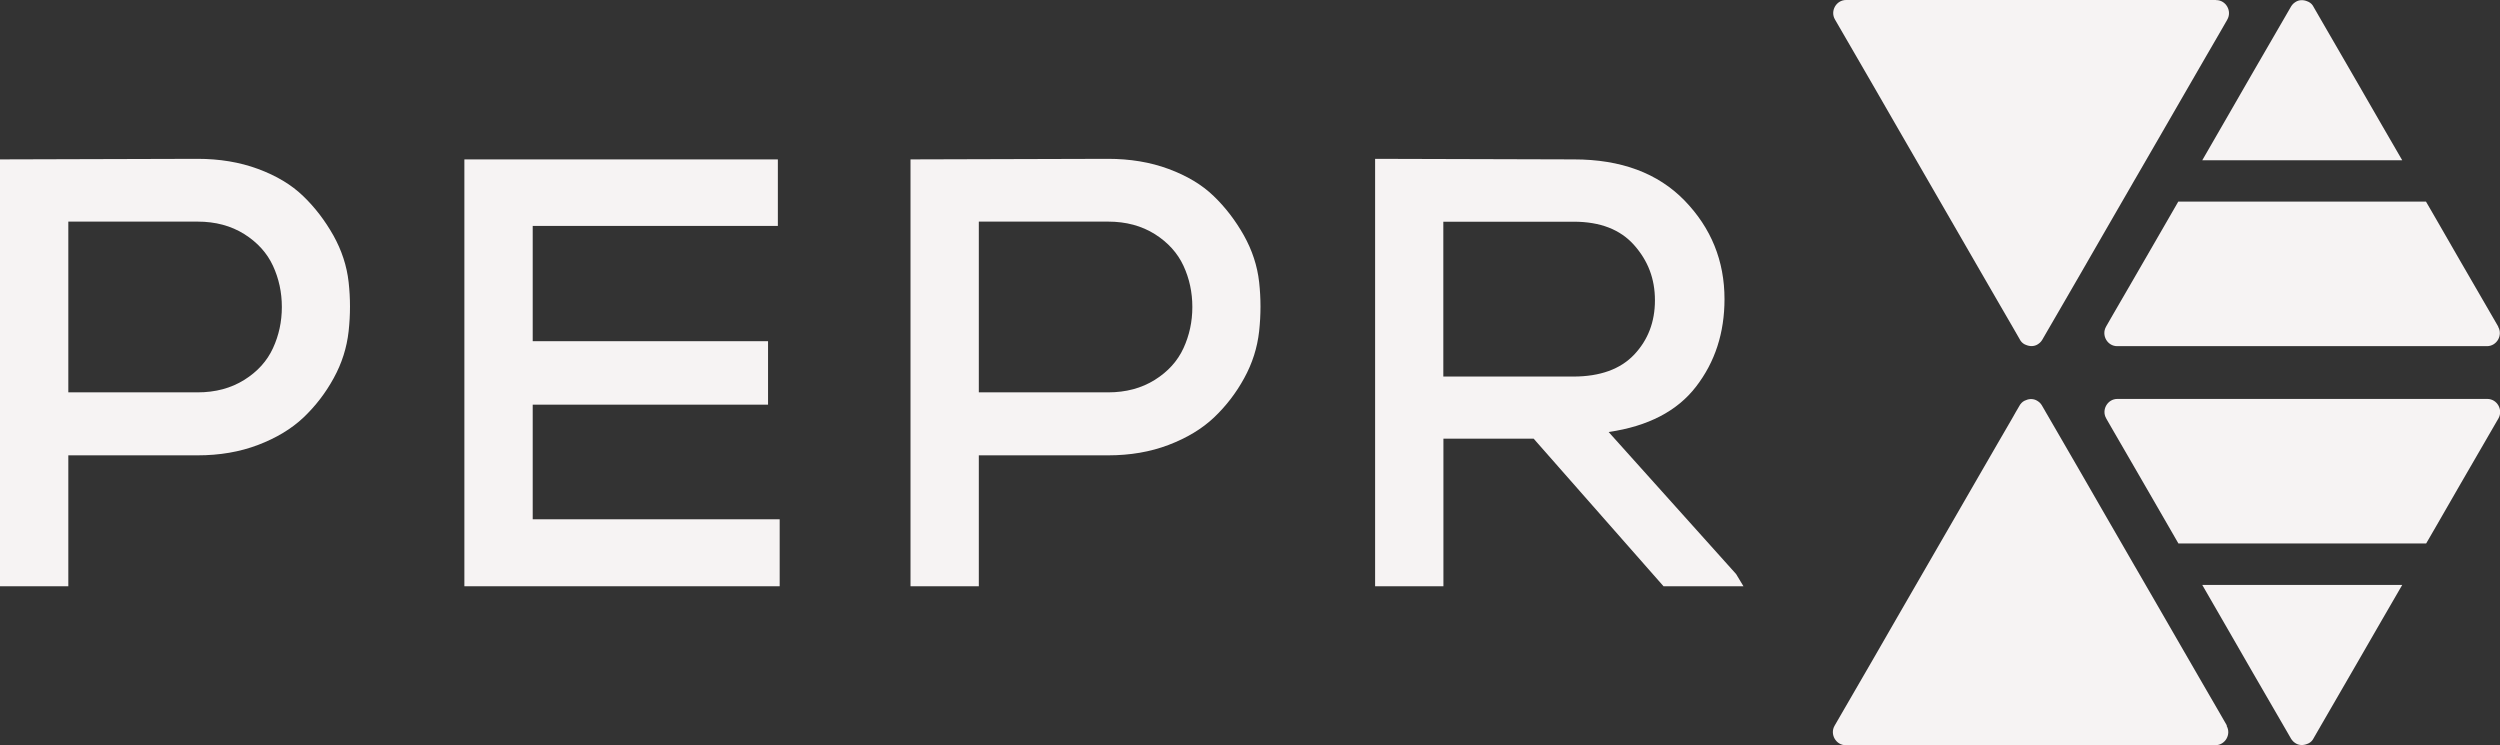
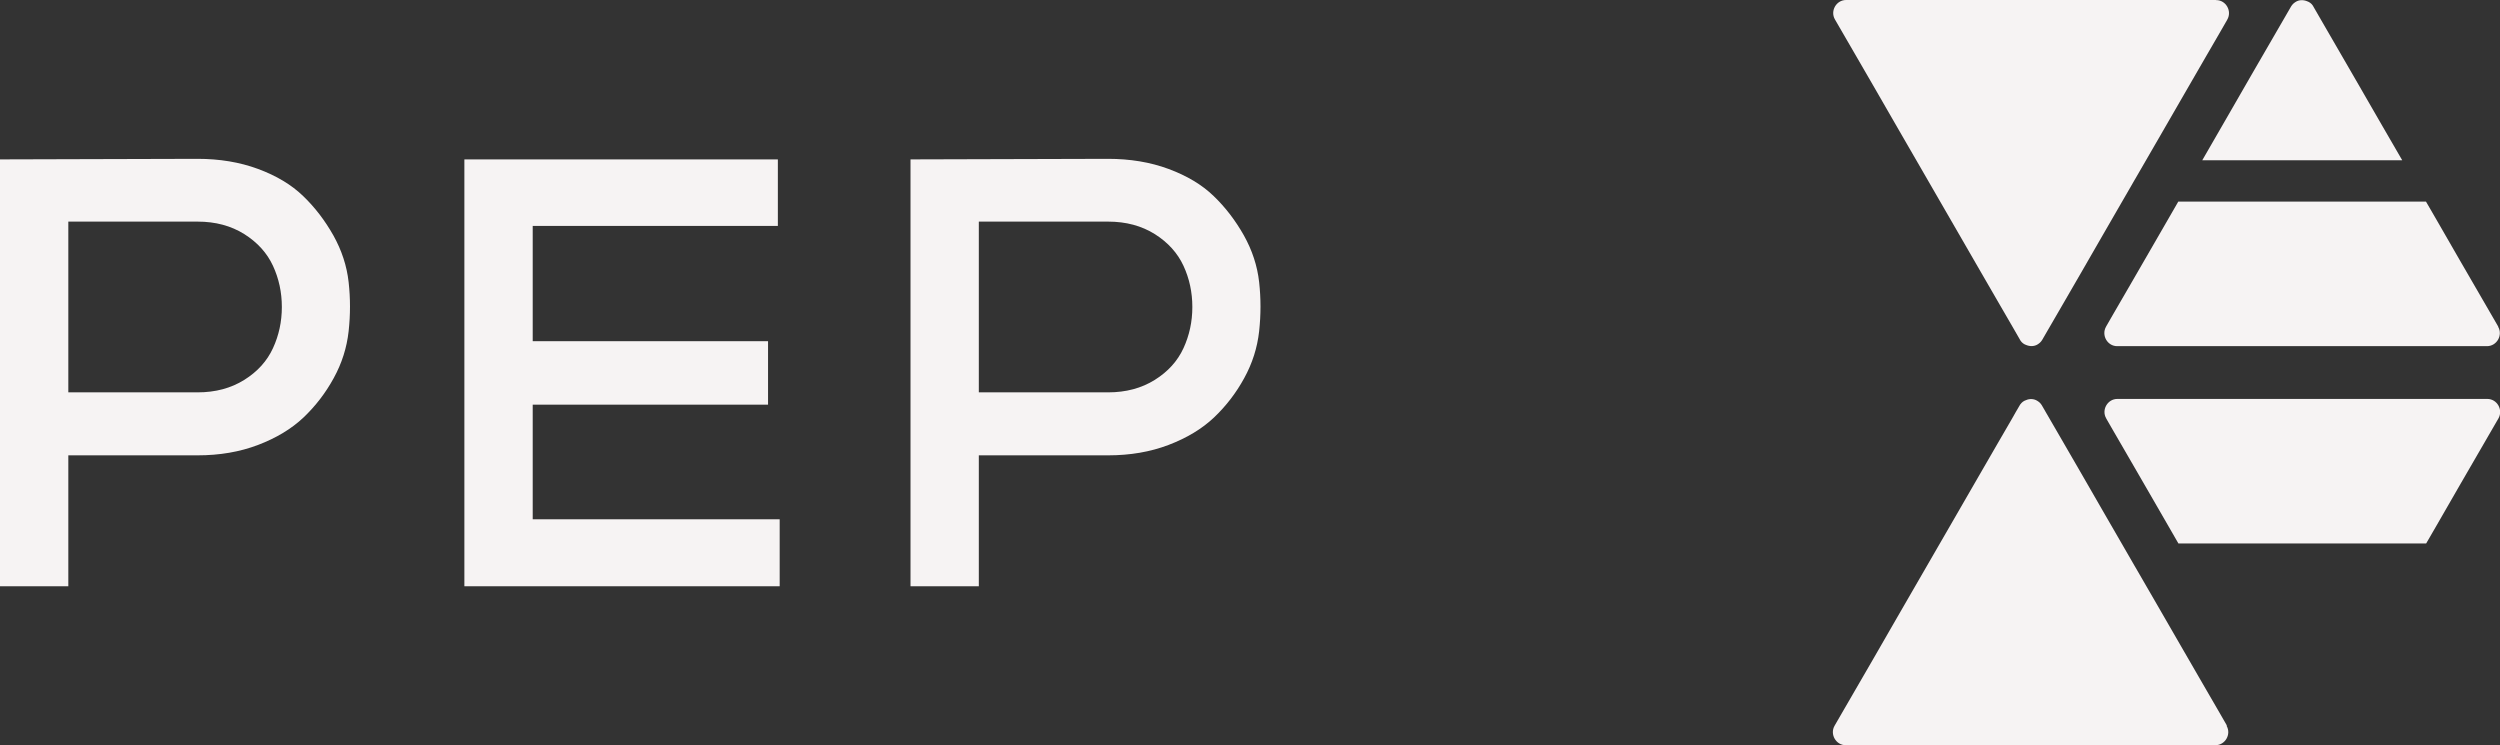
<svg xmlns="http://www.w3.org/2000/svg" fill="none" viewBox="0 0 161 48" height="48" width="161">
  <rect x="0" y="0" width="161" height="48" fill="#333333" stroke="none" />
  <g clip-path="url(#clip0_106_2544)">
    <path fill="#F6F3F3" d="M4.4 29.312V37.755H0V10.265C1.387 10.265 3.504 10.259 6.345 10.247C9.186 10.235 11.315 10.229 12.726 10.229C14.138 10.229 15.438 10.443 16.617 10.879C17.795 11.315 18.764 11.891 19.525 12.628C20.286 13.358 20.93 14.205 21.47 15.162C22.004 16.119 22.335 17.119 22.452 18.169C22.569 19.218 22.569 20.267 22.452 21.329C22.335 22.39 22.017 23.397 21.489 24.354C20.967 25.311 20.317 26.152 19.544 26.888C18.77 27.618 17.795 28.207 16.617 28.655C15.438 29.103 14.144 29.324 12.726 29.324H4.4V29.312ZM4.4 25.268H12.726C13.88 25.268 14.88 24.998 15.733 24.464C16.586 23.93 17.2 23.249 17.58 22.421C17.96 21.599 18.151 20.715 18.151 19.77C18.151 18.825 17.96 17.942 17.58 17.119C17.2 16.297 16.586 15.616 15.733 15.076C14.88 14.542 13.88 14.272 12.726 14.272H4.4V25.268Z" />
    <path fill="#F6F3F3" d="M50.211 37.755H29.906V10.266H50.094V14.549H34.306V21.973H49.462V26.06H34.306V33.442H50.211V37.762V37.755Z" />
    <path fill="#F6F3F3" d="M63.036 29.312V37.755H58.637V10.265C60.023 10.265 62.141 10.259 64.981 10.247C67.823 10.235 69.952 10.229 71.363 10.229C72.774 10.229 74.075 10.443 75.253 10.879C76.431 11.315 77.401 11.891 78.162 12.628C78.923 13.358 79.567 14.205 80.107 15.162C80.641 16.119 80.972 17.119 81.089 18.169C81.205 19.218 81.205 20.267 81.089 21.329C80.972 22.39 80.653 23.397 80.126 24.354C79.604 25.311 78.954 26.152 78.18 26.888C77.407 27.618 76.431 28.207 75.253 28.655C74.075 29.103 72.781 29.324 71.363 29.324H63.036V29.312ZM63.036 25.268H71.363C72.517 25.268 73.517 24.998 74.37 24.464C75.223 23.93 75.836 23.249 76.217 22.421C76.597 21.593 76.787 20.715 76.787 19.77C76.787 18.825 76.597 17.942 76.217 17.119C75.836 16.297 75.223 15.616 74.37 15.076C73.517 14.542 72.517 14.272 71.363 14.272H63.036V25.268Z" />
-     <path fill="#F6F3F3" d="M112.273 37.755H107.131L98.767 28.25H92.956V37.755H88.557V10.229C89.968 10.229 92.103 10.235 94.957 10.247C97.81 10.259 99.945 10.265 101.357 10.265C104.394 10.265 106.769 11.149 108.487 12.916C110.199 14.683 111.058 16.8 111.058 19.261C111.058 21.433 110.45 23.311 109.229 24.894C108.014 26.477 106.131 27.453 103.596 27.821L111.806 36.97L112.279 37.755H112.273ZM92.95 14.272V24.25H101.314C103.044 24.25 104.351 23.777 105.241 22.838C106.131 21.893 106.578 20.734 106.578 19.341C106.578 17.948 106.131 16.794 105.241 15.788C104.351 14.781 103.056 14.278 101.35 14.278H92.944L92.95 14.272Z" />
    <path fill="#F6F3F3" d="M142.696 0C142.488 0 142.273 0 142.064 0C141.487 0 140.904 0 140.328 0C139.475 0 138.622 0 137.769 0C136.726 0 135.689 0 134.646 0C133.504 0 132.363 0 131.228 0C130.074 0 128.914 0 127.761 0C126.687 0 125.613 0 124.539 0C123.631 0 122.723 0 121.815 0C121.165 0 120.508 0 119.858 0C119.545 0 119.238 0 118.925 0C118.913 0 118.9 0 118.888 0C118.256 0 117.851 0.706 118.17 1.252C118.274 1.436 118.379 1.62 118.489 1.804C118.778 2.307 119.066 2.81 119.36 3.307C119.79 4.044 120.213 4.786 120.643 5.523C121.165 6.425 121.686 7.327 122.202 8.229C122.772 9.216 123.343 10.204 123.914 11.192C124.49 12.193 125.067 13.193 125.65 14.199C126.184 15.126 126.724 16.058 127.258 16.985C127.712 17.77 128.166 18.556 128.62 19.341C128.945 19.906 129.27 20.47 129.602 21.035C129.755 21.305 129.909 21.575 130.068 21.845C130.068 21.845 130.068 21.857 130.074 21.857C130.142 21.992 130.246 22.102 130.387 22.176C130.418 22.194 130.455 22.207 130.491 22.219C130.731 22.317 131.007 22.317 131.228 22.176C131.24 22.17 131.252 22.158 131.265 22.151C131.369 22.084 131.455 21.992 131.522 21.881C131.627 21.697 131.731 21.513 131.841 21.329C132.13 20.826 132.418 20.323 132.713 19.826C133.142 19.09 133.566 18.347 133.995 17.611C134.517 16.709 135.038 15.807 135.554 14.905C136.124 13.917 136.695 12.929 137.266 11.941L137.474 11.579C137.474 11.579 137.499 11.536 137.511 11.518C138.008 10.659 138.505 9.799 139.002 8.94C139.536 8.014 140.076 7.081 140.61 6.155C141.064 5.369 141.518 4.584 141.972 3.798C142.297 3.234 142.623 2.669 142.954 2.105C143.107 1.835 143.267 1.571 143.42 1.295C143.426 1.282 143.433 1.27 143.439 1.258C143.752 0.712 143.353 0.006 142.721 0.006L142.696 0Z" />
    <path fill="#F6F3F3" d="M154.7 10.315C154.27 9.578 153.847 8.836 153.417 8.1C152.883 7.173 152.344 6.24 151.81 5.314C151.356 4.528 150.902 3.743 150.447 2.958C150.122 2.393 149.797 1.829 149.466 1.264C149.312 0.994 149.159 0.724 148.999 0.454C148.999 0.454 148.999 0.442 148.993 0.442C148.926 0.307 148.821 0.196 148.68 0.123C148.65 0.104 148.613 0.092 148.576 0.08C148.337 -0.018 148.06 -0.018 147.84 0.123C147.827 0.129 147.815 0.141 147.803 0.147C147.698 0.215 147.613 0.307 147.545 0.417C147.441 0.601 147.336 0.785 147.226 0.969C146.938 1.473 146.649 1.976 146.355 2.473C145.925 3.209 145.502 3.952 145.072 4.688C144.551 5.59 144.029 6.492 143.514 7.394C142.949 8.37 142.391 9.345 141.826 10.321H154.694L154.7 10.315Z" />
    <path fill="#F6F3F3" d="M143.415 46.733C143.415 46.733 143.402 46.708 143.396 46.696C143.243 46.426 143.083 46.156 142.93 45.886C142.605 45.321 142.279 44.757 141.948 44.192C141.494 43.407 141.04 42.621 140.586 41.836C140.052 40.91 139.512 39.977 138.978 39.05C138.481 38.191 137.984 37.332 137.487 36.473C137.475 36.449 137.463 36.43 137.45 36.412L137.242 36.05C136.671 35.062 136.1 34.074 135.53 33.086C135.008 32.184 134.487 31.282 133.971 30.38C133.542 29.644 133.118 28.901 132.689 28.165C132.4 27.662 132.112 27.159 131.817 26.661C131.713 26.477 131.609 26.293 131.498 26.109C131.431 25.993 131.339 25.901 131.241 25.839C131.228 25.833 131.216 25.821 131.204 25.815C130.983 25.674 130.701 25.667 130.467 25.772C130.431 25.784 130.4 25.796 130.363 25.815C130.228 25.888 130.124 25.999 130.05 26.134C130.05 26.134 130.05 26.146 130.044 26.146C129.884 26.41 129.731 26.686 129.578 26.956C129.252 27.52 128.927 28.085 128.596 28.649C128.142 29.435 127.688 30.22 127.234 31.006C126.7 31.932 126.16 32.865 125.626 33.792C125.049 34.792 124.472 35.792 123.889 36.798C123.319 37.786 122.748 38.774 122.177 39.762C121.656 40.664 121.134 41.566 120.619 42.468C120.189 43.205 119.766 43.947 119.336 44.683C119.048 45.186 118.76 45.69 118.465 46.187C118.361 46.371 118.256 46.555 118.146 46.739C117.833 47.285 118.232 47.991 118.864 47.991C118.876 47.991 118.889 47.991 118.901 47.991C119.214 47.991 119.521 47.991 119.833 47.991C120.484 47.991 121.14 47.991 121.791 47.991C122.699 47.991 123.607 47.991 124.515 47.991C125.589 47.991 126.663 47.991 127.737 47.991C128.89 47.991 130.05 47.991 131.204 47.991C132.345 47.991 133.486 47.991 134.622 47.991C135.665 47.991 136.702 47.991 137.745 47.991C138.598 47.991 139.451 47.991 140.304 47.991C140.88 47.991 141.463 47.991 142.04 47.991H142.672C143.304 47.991 143.709 47.285 143.39 46.739L143.415 46.733Z" />
-     <path fill="#F6F3F3" d="M154.7 37.676C154.27 38.412 153.847 39.155 153.417 39.891C152.883 40.818 152.344 41.751 151.81 42.677C151.356 43.462 150.902 44.248 150.447 45.033C150.122 45.598 149.797 46.162 149.466 46.727C149.312 46.997 149.159 47.267 148.999 47.537C148.999 47.537 148.999 47.549 148.993 47.549C148.926 47.684 148.821 47.795 148.68 47.868C148.65 47.887 148.613 47.899 148.576 47.911C148.337 48.009 148.06 48.009 147.84 47.868C147.827 47.862 147.815 47.85 147.803 47.844C147.698 47.776 147.613 47.684 147.545 47.574C147.441 47.39 147.336 47.206 147.226 47.021C146.938 46.518 146.649 46.015 146.355 45.518C145.925 44.782 145.502 44.039 145.072 43.303C144.551 42.401 144.029 41.499 143.514 40.597C142.949 39.621 142.391 38.646 141.826 37.67H154.694L154.7 37.676Z" />
    <path fill="#F6F3F3" d="M160.891 21.041C160.787 20.857 160.682 20.673 160.572 20.489C160.283 19.986 159.995 19.483 159.701 18.985C159.271 18.249 158.848 17.507 158.418 16.77C157.897 15.868 157.375 14.966 156.86 14.064C156.651 13.702 156.442 13.346 156.234 12.984H140.28C140.206 13.107 140.139 13.236 140.065 13.359C139.531 14.285 138.991 15.218 138.457 16.145C138.003 16.93 137.549 17.715 137.095 18.501C136.77 19.065 136.445 19.63 136.113 20.194C135.96 20.464 135.8 20.728 135.647 21.004C135.641 21.017 135.635 21.029 135.628 21.041C135.316 21.587 135.714 22.293 136.346 22.293H159.191C159.504 22.293 159.811 22.293 160.124 22.293C160.136 22.293 160.148 22.293 160.161 22.293C160.793 22.293 161.198 21.587 160.879 21.041H160.891Z" />
    <path fill="#F6F3F3" d="M160.171 25.691C160.171 25.691 160.147 25.691 160.134 25.691C159.821 25.691 159.515 25.691 159.202 25.691H136.357C135.725 25.691 135.32 26.397 135.639 26.943C135.645 26.956 135.651 26.968 135.657 26.98C135.811 27.25 135.97 27.52 136.124 27.79C136.449 28.355 136.774 28.919 137.105 29.483C137.559 30.269 138.014 31.054 138.468 31.84C139.001 32.766 139.541 33.699 140.075 34.626C140.149 34.748 140.216 34.877 140.29 35H156.244C156.453 34.638 156.661 34.282 156.87 33.92C157.391 33.018 157.913 32.116 158.428 31.214C158.858 30.478 159.281 29.735 159.711 28.999C159.999 28.496 160.288 27.992 160.582 27.495C160.687 27.311 160.791 27.127 160.901 26.943C161.214 26.397 160.815 25.691 160.183 25.691H160.171Z" />
  </g>
  <defs>
    <clipPath id="clip0_106_2544">
      <rect fill="white" height="47.985" width="161" />
    </clipPath>
  </defs>
</svg>